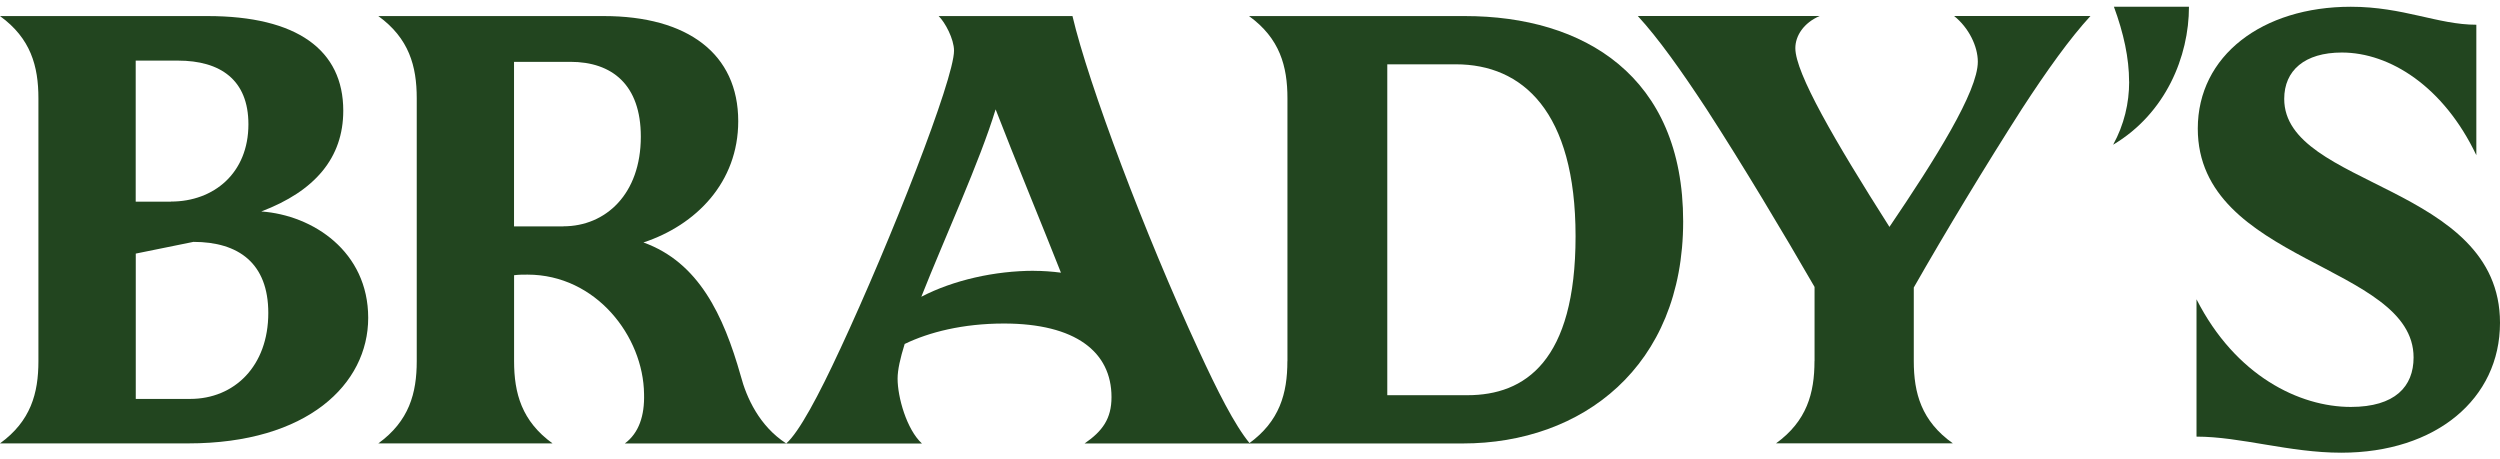
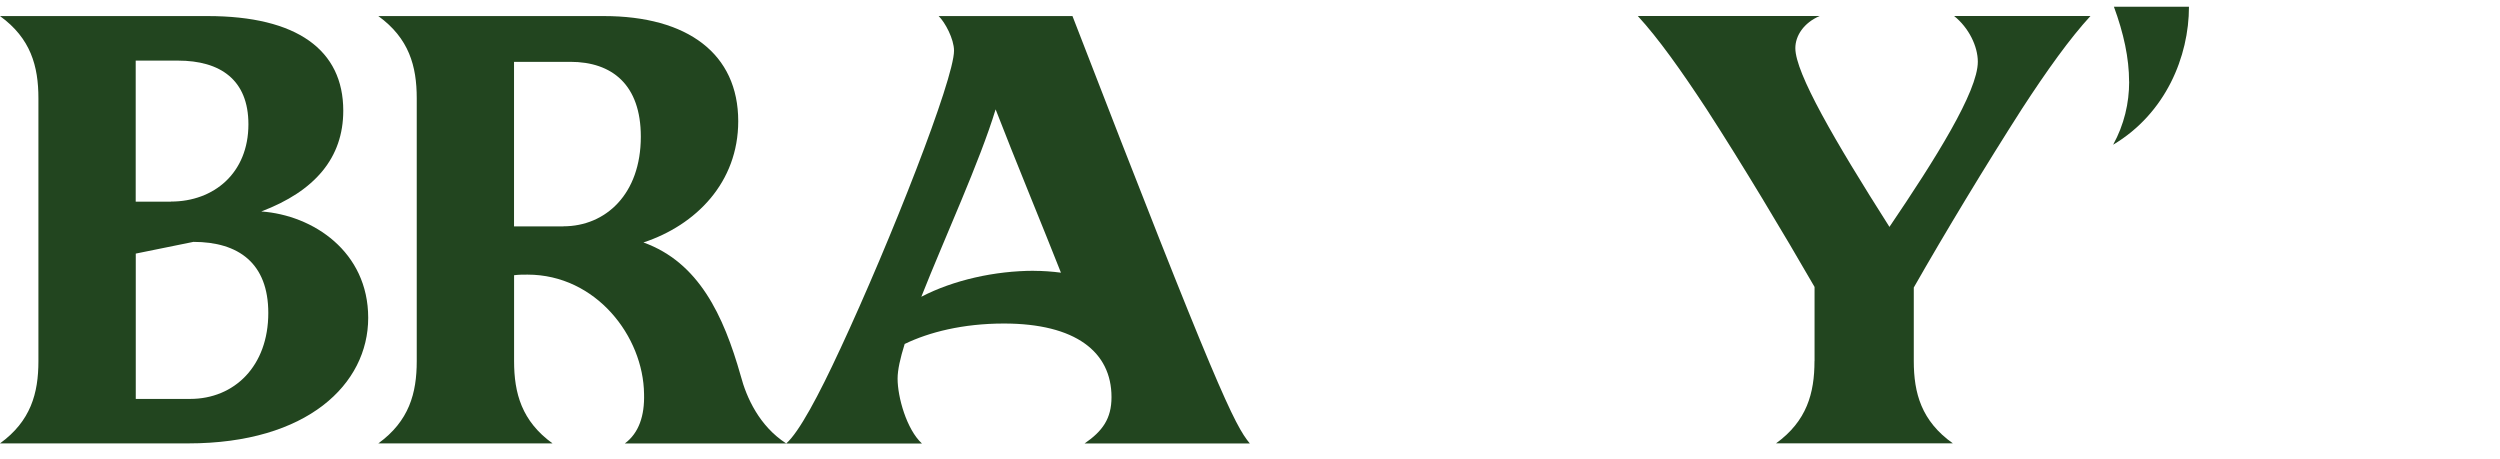
<svg xmlns="http://www.w3.org/2000/svg" width="185" height="34" viewBox="0 0 185 34" fill="none">
  <path d="M2.843 26.726V7.274C2.843 4.894 2.275 2.837 0 1.189H15.355C21.989 1.189 25.402 3.704 25.402 8.19C25.402 11.669 23.316 14.14 19.336 15.648C23.172 15.923 27.247 18.621 27.247 23.521C27.247 28.422 22.748 32.811 13.933 32.811H0C2.275 31.163 2.843 29.106 2.843 26.726ZM12.651 14.916C15.824 14.916 18.383 12.81 18.383 9.197C18.383 5.901 16.298 4.485 13.17 4.485H10.042V14.921H12.646L12.651 14.916ZM14.073 29.52C17.34 29.52 19.854 27.096 19.854 23.16C19.854 19.498 17.674 17.899 14.312 17.899L10.047 18.766V29.52H14.073Z" fill="#22451F" />
  <path d="M30.839 26.726V7.274C30.839 4.894 30.27 2.837 27.996 1.189H44.677C50.883 1.189 54.629 3.979 54.629 8.97C54.629 13.499 51.502 16.66 47.615 17.942C51.691 19.407 53.537 23.295 54.819 27.829C55.243 29.429 56.196 31.534 58.181 32.816H46.239C47.281 32.04 47.705 30.758 47.66 29.154C47.611 24.899 44.109 20.322 39.035 20.322C38.706 20.322 38.372 20.322 38.042 20.366V26.726C38.042 29.106 38.611 31.163 40.886 32.811H27.996C30.27 31.163 30.839 29.106 30.839 26.726ZM41.689 16.747C44.817 16.747 47.421 14.367 47.421 10.112C47.421 6.267 45.291 4.576 42.208 4.576H38.038V16.752H41.684L41.689 16.747Z" fill="#22451F" />
-   <path d="M62.162 25.858C65.953 17.711 70.598 5.858 70.598 3.752C70.598 2.885 69.934 1.647 69.46 1.189H79.363C80.545 6.224 84.715 17.301 88.696 25.906C90.068 28.879 91.35 31.443 92.487 32.816H80.26C81.588 31.9 82.251 30.985 82.251 29.385C82.251 26.046 79.597 23.941 74.289 23.941C71.256 23.941 68.747 24.581 66.946 25.453C66.617 26.504 66.422 27.376 66.422 28.017C66.422 29.39 67.086 31.77 68.223 32.821H58.176C59.124 31.997 60.591 29.25 62.157 25.863L62.162 25.858ZM76.519 20.043C77.183 20.043 77.846 20.091 78.51 20.178C77.233 16.93 75.052 11.664 73.676 8.093C72.493 11.982 69.934 17.523 68.178 21.96C70.548 20.727 73.626 20.038 76.519 20.038V20.043Z" fill="#22451F" />
-   <path d="M95.271 26.726V7.274C95.271 4.894 94.703 2.837 92.428 1.189H108.396C117.211 1.189 124.554 5.627 124.554 16.386C124.554 27.145 117.066 32.816 108.251 32.816H92.423C94.698 31.168 95.266 29.111 95.266 26.73L95.271 26.726ZM108.586 29.245C112.851 29.245 116.592 26.73 116.592 17.484C116.592 8.238 112.661 4.759 107.733 4.759H102.659V29.245H108.586Z" fill="#22451F" />
+   <path d="M62.162 25.858C65.953 17.711 70.598 5.858 70.598 3.752C70.598 2.885 69.934 1.647 69.46 1.189H79.363C90.068 28.879 91.35 31.443 92.487 32.816H80.26C81.588 31.9 82.251 30.985 82.251 29.385C82.251 26.046 79.597 23.941 74.289 23.941C71.256 23.941 68.747 24.581 66.946 25.453C66.617 26.504 66.422 27.376 66.422 28.017C66.422 29.39 67.086 31.77 68.223 32.821H58.176C59.124 31.997 60.591 29.25 62.157 25.863L62.162 25.858ZM76.519 20.043C77.183 20.043 77.846 20.091 78.51 20.178C77.233 16.93 75.052 11.664 73.676 8.093C72.493 11.982 69.934 17.523 68.178 21.96C70.548 20.727 73.626 20.038 76.519 20.038V20.043Z" fill="#22451F" />
  <path d="M134.277 26.726V21.233C131.952 17.205 128.969 12.218 126.27 8.05C124.374 5.169 122.713 2.832 121.197 1.184H134.656C133.474 1.69 132.855 2.649 132.855 3.564C132.855 5.395 135.743 10.382 139.819 16.79C143.231 11.755 146.359 6.769 146.359 4.571C146.359 3.429 145.695 2.056 144.603 1.184H154.695C153.178 2.832 151.472 5.212 149.626 8.05C146.928 12.261 143.94 17.205 141.62 21.276V26.721C141.62 29.101 142.189 31.158 144.508 32.806H131.428C133.703 31.158 134.272 29.101 134.272 26.721L134.277 26.726Z" fill="#22451F" />
  <path d="M157.553 6.041C157.553 4.292 157.149 2.456 156.43 0.5H161.983C161.983 4.176 160.267 8.392 156.371 10.71C157.184 9.235 157.558 7.636 157.558 6.041H157.553Z" fill="#22451F" />
-   <path d="M162.542 32.31V22.148C165.43 27.824 170.169 30.113 173.96 30.113C177.233 30.113 178.605 28.605 178.605 26.451C178.605 19.542 162.636 19.45 162.636 9.515C162.636 4.114 167.42 0.5 173.96 0.5C177.846 0.5 180.406 1.83 183.249 1.83V11.486C180.835 6.407 176.854 3.887 173.297 3.887C170.548 3.887 169.032 5.212 169.032 7.318C169.032 13.861 185 13.634 185 23.888C185 29.515 180.261 33.5 173.247 33.5C169.411 33.5 165.809 32.31 162.537 32.31H162.542Z" fill="#22451F" />
</svg>